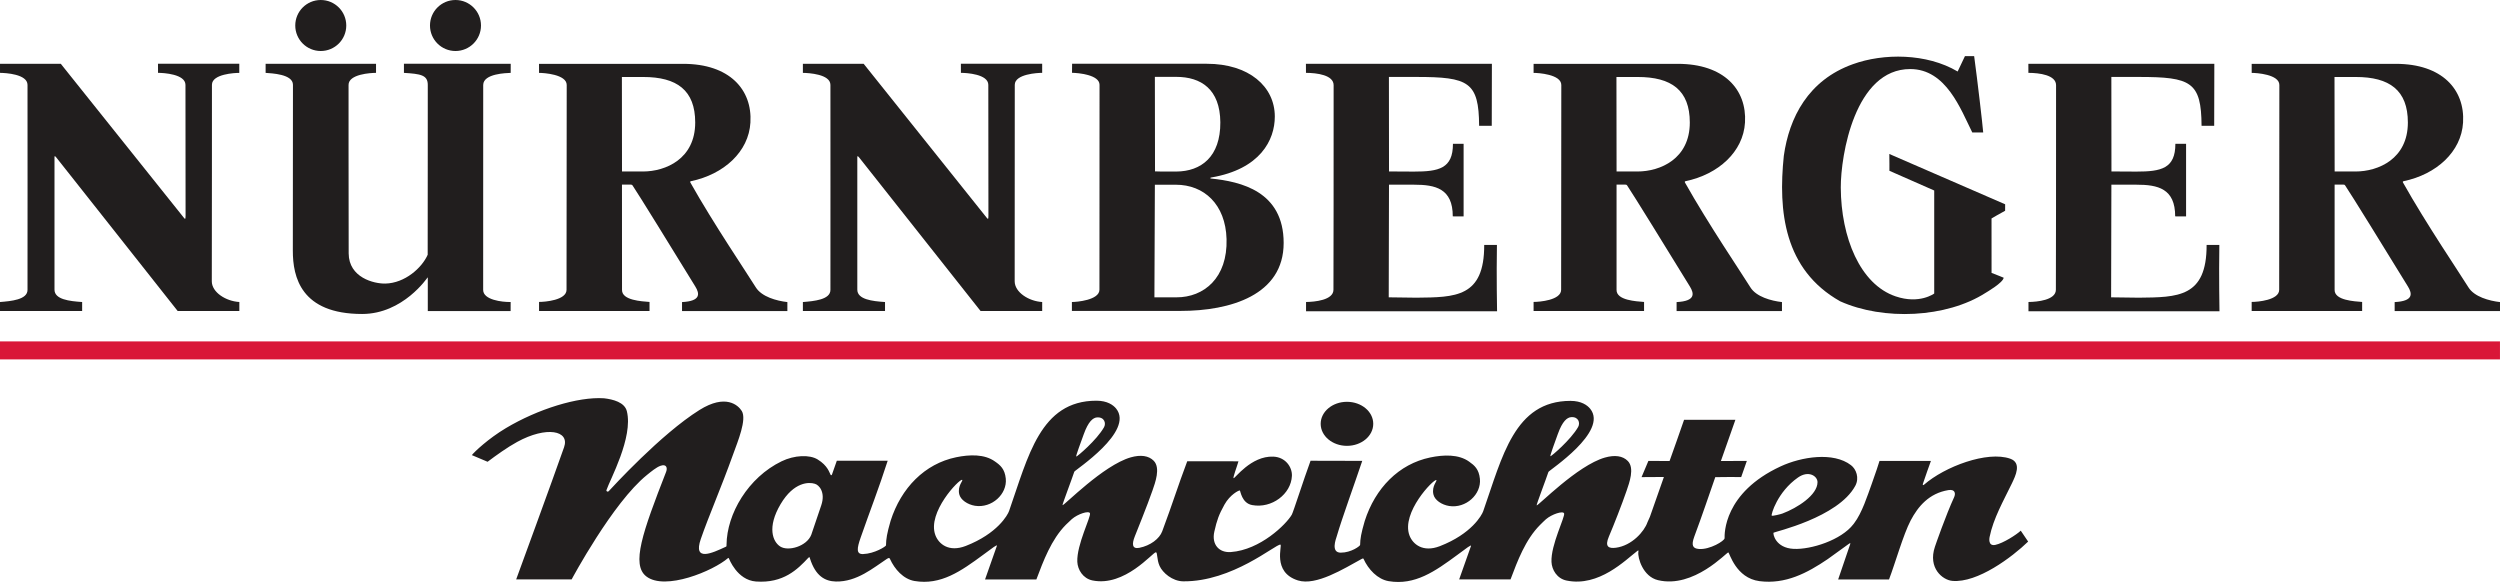
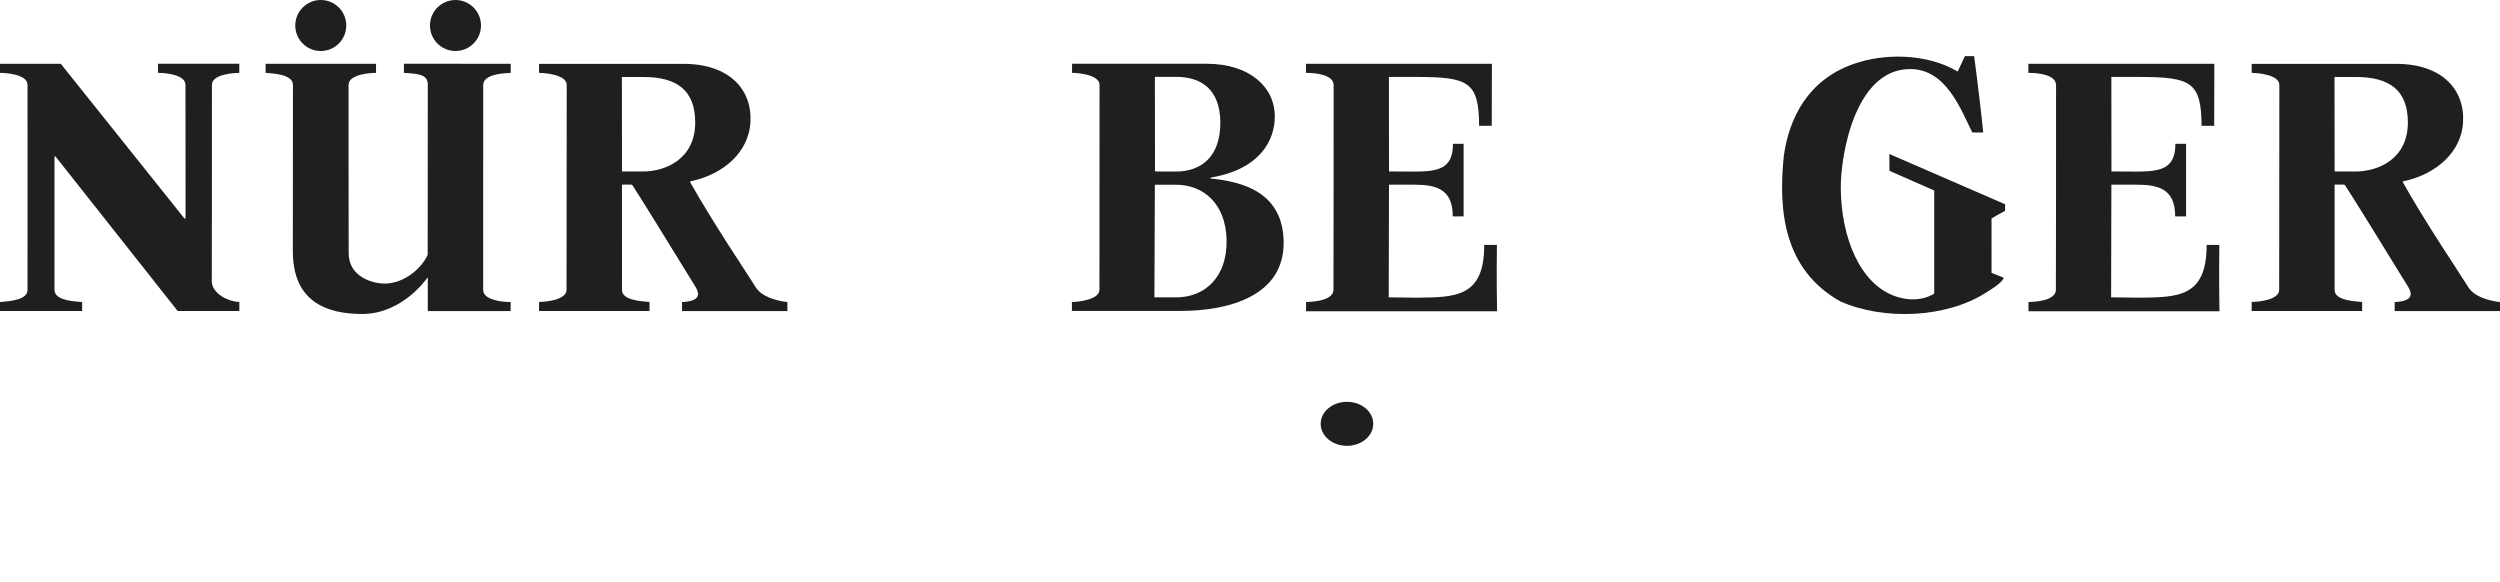
<svg xmlns="http://www.w3.org/2000/svg" xmlns:ns1="http://www.inkscape.org/namespaces/inkscape" xmlns:ns2="http://sodipodi.sourceforge.net/DTD/sodipodi-0.dtd" width="158.75mm" height="36.961mm" viewBox="0 0 158.75 36.961" version="1.1" id="svg1720" ns1:version="0.92.1 r15371" ns2:docname="Nürnberger_Nachrichten_(2019-12-02).svg">
  <defs id="defs1714" />
  <ns2:namedview id="base" pagecolor="#ffffff" bordercolor="#666666" borderopacity="1.0" ns1:pageopacity="0.0" ns1:pageshadow="2" ns1:zoom="2.9333409" ns1:cx="299.99923" ns1:cy="69.847426" ns1:document-units="mm" ns1:current-layer="layer1" showgrid="false" fit-margin-top="0" fit-margin-left="0" fit-margin-right="0" fit-margin-bottom="0" ns1:window-width="1920" ns1:window-height="1001" ns1:window-x="-9" ns1:window-y="-9" ns1:window-maximized="1" />
  <g ns1:label="Ebene 1" ns1:groupmode="layer" id="layer1" transform="translate(83.911,-311.781)">
    <path ns1:connector-curvature="0" id="path16342" d="m 1.62,340.092 c 0.925,0 1.67,-0.626 1.67,-1.399 0,-0.772 -0.745,-1.397 -1.67,-1.397 -0.921,0 -1.668,0.625 -1.668,1.397 0,0.773 0.748,1.399 1.668,1.399" style="fill:#211e1e;fill-opacity:1;fill-rule:nonzero;stroke:none;stroke-width:0.286" />
-     <path ns1:connector-curvature="0" id="path16344" d="m 28.593,344.523 c -0.055,-0.051 0.357,-1.505 1.668,-2.42 0.676,-0.474 1.24,-0.088 1.24,0.295 0,0.817 -1.28,1.637 -2.232,1.994 -0.094,0.037 -0.634,0.174 -0.676,0.132 m -60.351,-0.666 c -0.099,0.304 -0.599,1.783 -0.639,1.886 -0.291,0.734 -1.465,1.066 -1.971,0.74 -0.472,-0.302 -0.846,-1.217 0.022,-2.686 0.851,-1.439 1.822,-1.41 2.168,-1.299 0.28,0.071 0.694,0.54 0.42,1.359 m 16.666,-4.505 c 0.288,-0.806 0.585,-1.046 0.839,-1.066 0.472,-0.034 0.591,0.372 0.446,0.626 -0.461,0.817 -1.714,1.873 -1.763,1.862 -0.046,-0.015 0.311,-0.957 0.478,-1.423 m 30.107,-0.02 c 0.288,-0.806 0.586,-1.042 0.84,-1.062 0.471,-0.037 0.59,0.368 0.445,0.626 -0.463,0.813 -1.714,1.873 -1.76,1.859 -0.046,-0.015 0.308,-0.957 0.474,-1.423 m 29.393,6.147 c -0.266,0.252 -1.117,0.8 -1.617,0.903 -0.474,0.097 -0.374,-0.443 -0.363,-0.497 0.24,-1.188 0.88,-2.296 1.417,-3.408 0.225,-0.474 0.643,-1.303 -0.106,-1.569 -1.46,-0.513 -4.159,0.503 -5.473,1.651 0,0 -0.117,0.094 -0.066,-0.075 0.135,-0.431 0.415,-1.174 0.503,-1.434 h -3.265 c -0.055,0.177 -0.24,0.763 -0.494,1.46 -0.269,0.738 -0.614,1.84 -1.117,2.497 l -0.046,0.06 c -0.774,1.013 -2.694,1.619 -3.79,1.568 -1.165,-0.057 -1.328,-0.963 -1.282,-1.028 0.034,-0.049 4.107,-0.961 5.19,-2.974 0.271,-0.5 0.06,-1.06 -0.269,-1.311 -1.119,-0.866 -3.159,-0.534 -4.464,0.071 -3.633,1.679 -3.571,4.304 -3.565,4.564 0.003,0.163 -0.936,0.743 -1.637,0.683 -0.385,-0.031 -0.493,-0.225 -0.286,-0.788 0.507,-1.357 0.921,-2.602 1.331,-3.772 0.595,-0.011 1.172,-0.011 1.646,-0.006 l 0.359,-1.025 -1.648,0.006 0.921,-2.617 h -3.259 c -0.252,0.749 -0.661,1.875 -0.921,2.617 l -1.345,-0.006 -0.434,1.029 1.419,-0.009 -0.888,2.528 c 0,0 -0.137,0.295 -0.157,0.351 -0.198,0.579 -0.985,1.476 -1.997,1.613 -0.468,0.062 -0.728,-0.06 -0.451,-0.709 0.308,-0.72 0.84,-2.079 1.123,-2.905 0.174,-0.512 0.52,-1.437 0.08,-1.891 -0.324,-0.335 -0.837,-0.397 -1.457,-0.22 -1.751,0.5 -4.248,3.082 -4.333,3.036 -0.035,-0.015 0.603,-1.679 0.748,-2.125 0.031,-0.098 3.828,-2.56 2.651,-4.011 -0.183,-0.225 -0.56,-0.5 -1.251,-0.5 -3.565,0.003 -4.325,3.543 -5.542,7.007 -0.088,0.251 -0.736,1.437 -2.754,2.219 -1.079,0.417 -1.719,-0.128 -1.928,-0.68 -0.542,-1.446 1.538,-3.594 1.703,-3.517 0.083,0.04 -0.302,0.369 -0.185,0.903 0.08,0.372 0.528,0.666 1,0.743 1.062,0.168 2.056,-0.736 1.954,-1.728 -0.062,-0.611 -0.346,-0.851 -0.68,-1.086 -0.666,-0.482 -1.626,-0.445 -2.474,-0.268 -1.994,0.414 -3.494,1.948 -4.16,4.036 -0.234,0.806 -0.282,1.108 -0.293,1.52 0,0.062 -0.555,0.489 -1.229,0.489 -0.646,0 -0.306,-0.866 -0.254,-1.04 0.354,-1.208 1.1,-3.239 1.619,-4.788 l -3.282,-0.008 c -0.449,1.22 -1.097,3.262 -1.191,3.424 -0.355,0.617 -2.006,2.237 -3.865,2.373 -0.754,0.058 -1.24,-0.482 -1.054,-1.299 0.166,-0.738 0.289,-1.075 0.643,-1.714 0.355,-0.637 0.917,-0.915 0.974,-0.897 0.046,0.011 0.112,0.806 0.786,0.928 1.24,0.231 2.472,-0.697 2.523,-1.855 0.022,-0.566 -0.417,-1.194 -1.186,-1.222 -1.417,-0.055 -2.439,1.408 -2.516,1.368 -0.06,-0.031 0.209,-0.717 0.308,-1.071 l -3.253,-0.003 c -0.624,1.657 -0.889,2.569 -1.589,4.448 -0.174,0.469 -0.745,0.908 -1.454,1.049 -0.46,0.091 -0.483,-0.234 -0.286,-0.729 0,0 0.84,-2.08 1.12,-2.906 0.176,-0.508 0.522,-1.436 0.083,-1.89 -0.322,-0.331 -0.837,-0.397 -1.46,-0.22 -1.752,0.5 -4.248,3.082 -4.334,3.038 -0.031,-0.017 0.603,-1.679 0.749,-2.128 0.031,-0.097 3.831,-2.556 2.653,-4.01 -0.185,-0.225 -0.56,-0.497 -1.251,-0.497 -3.568,0 -4.328,3.538 -5.545,7.004 -0.086,0.251 -0.738,1.436 -2.751,2.219 -1.08,0.417 -1.719,-0.128 -1.928,-0.683 -0.543,-1.443 1.533,-3.591 1.699,-3.514 0.086,0.04 -0.304,0.368 -0.186,0.906 0.084,0.368 0.532,0.663 1,0.74 1.066,0.168 2.058,-0.738 1.957,-1.728 -0.062,-0.608 -0.348,-0.851 -0.683,-1.082 -0.663,-0.483 -1.622,-0.446 -2.47,-0.271 -1.994,0.414 -3.494,1.947 -4.16,4.036 -0.233,0.806 -0.286,1.148 -0.293,1.56 0,0.062 -0.723,0.526 -1.452,0.551 -0.443,0.017 -0.405,-0.344 -0.151,-1.063 0.579,-1.663 1.15,-3.117 1.711,-4.864 h -3.23 c -0.035,0.088 -0.223,0.619 -0.311,0.885 -0.012,0.031 -0.06,0.055 -0.084,0.011 -0.077,-0.131 -0.171,-0.577 -0.822,-0.976 -0.509,-0.315 -1.474,-0.28 -2.291,0.117 -2.117,1.025 -3.477,3.327 -3.496,5.301 0,0.109 0.002,0.103 -0.066,0.135 -0.826,0.383 -2.08,0.98 -1.566,-0.507 0.502,-1.456 1.274,-3.205 2.053,-5.378 0.292,-0.811 0.875,-2.203 0.549,-2.743 -0.231,-0.374 -1.025,-1.105 -2.685,-0.068 -2.466,1.542 -5.562,4.942 -5.762,5.153 -0.066,0.071 -0.174,0.018 -0.146,-0.068 0.214,-0.646 1.708,-3.342 1.294,-5.004 -0.139,-0.569 -0.877,-0.758 -1.456,-0.823 -1.651,-0.108 -4.194,0.683 -6.225,1.895 -1.123,0.671 -2,1.505 -2.162,1.714 l 1,0.423 c 0.546,-0.41 1.249,-0.917 1.882,-1.263 1.855,-1.014 3.351,-0.729 2.974,0.34 -0.707,2.02 -3.042,8.394 -3.042,8.394 1.302,-0.008 3.522,0 3.522,0 0,0 2.611,-4.884 4.785,-6.635 0.267,-0.214 0.589,-0.483 0.851,-0.578 0.386,-0.139 0.463,0.129 0.363,0.384 -1.502,3.847 -2.222,5.893 -1.256,6.638 1.194,0.923 4.248,-0.348 5.191,-1.166 0.017,-0.017 0.017,-0.017 0.057,0.027 0,0 0.508,1.374 1.714,1.462 1.74,0.126 2.648,-0.777 3.316,-1.496 0.094,-0.103 0.1,-0.015 0.114,0.035 0.355,1.116 0.954,1.445 1.646,1.462 1.333,0.029 2.379,-0.871 3.25,-1.445 0.141,-0.091 0.166,-0.026 0.183,0.009 0.3,0.659 0.851,1.282 1.56,1.403 1.668,0.282 2.948,-0.624 4.362,-1.666 0.582,-0.428 0.905,-0.685 0.868,-0.566 -0.051,0.157 -0.751,2.133 -0.751,2.133 h 3.259 c 0.443,-1.174 0.945,-2.533 1.873,-3.472 0.077,-0.078 0.337,-0.324 0.377,-0.357 0.374,-0.326 1.077,-0.555 1.152,-0.377 0.086,0.202 -0.851,2.005 -0.803,3.087 0.023,0.497 0.355,1.057 0.963,1.183 2.054,0.42 3.831,-1.794 4.025,-1.789 0.115,0.006 0.046,0.446 0.238,0.871 0.191,0.425 0.802,0.965 1.496,0.974 3.128,0.031 5.859,-2.36 6.173,-2.331 0.152,0.015 -0.553,1.751 1.117,2.274 1.152,0.359 2.92,-0.749 4.037,-1.36 0.103,-0.054 0.114,-0.037 0.131,-0.002 0.3,0.659 0.883,1.288 1.591,1.408 1.666,0.28 2.946,-0.623 4.36,-1.666 0.582,-0.431 0.905,-0.685 0.868,-0.566 -0.051,0.157 -0.751,2.122 -0.751,2.122 h 3.262 c 0.443,-1.174 0.943,-2.525 1.875,-3.461 0.074,-0.08 0.334,-0.324 0.374,-0.36 0.374,-0.322 1.08,-0.551 1.152,-0.374 0.085,0.203 -0.851,2.005 -0.8,3.085 0.022,0.5 0.351,1.059 0.96,1.182 2.054,0.421 3.73,-1.299 4.493,-1.882 0.086,-0.062 0.074,-0.022 0.062,0.069 -0.048,0.368 0.289,1.56 1.249,1.788 2.276,0.543 4.365,-1.785 4.464,-1.762 0.08,0.017 0.469,1.631 1.985,1.825 1.643,0.209 3.019,-0.511 4.328,-1.4 0.091,-0.062 0.989,-0.709 1.313,-0.948 0.152,-0.11 0.141,-0.074 0.091,0.066 -0.214,0.626 -0.742,2.174 -0.742,2.174 h 3.23 c 0.381,-0.991 0.906,-2.853 1.374,-3.745 0.469,-0.89 1.166,-1.725 2.391,-1.928 0.449,-0.074 0.472,0.234 0.366,0.457 -0.511,1.106 -1.188,3.047 -1.217,3.142 -0.456,1.357 0.494,2.113 1.106,2.165 1.6,0.141 3.794,-1.507 4.814,-2.496" style="fill:#211e1e;fill-opacity:1;fill-rule:nonzero;stroke:none;stroke-width:0.286" />
    <path ns1:connector-curvature="0" id="path16346" d="m -80.054,315.829 c 0,0 7.16,8.965 7.806,9.764 0.077,0.097 0.121,0.155 0.121,-0.108 -0.003,-0.517 -0.007,-6.171 -0.007,-8.315 -0.002,-0.685 -1.39,-0.763 -1.742,-0.763 l -0.003,-0.577 h 5.162 v 0.58 c -0.271,-0.003 -1.736,0.066 -1.736,0.754 -0.003,1.463 0.002,8.703 -0.009,12.477 -0.003,0.7 0.897,1.269 1.749,1.317 v 0.571 h -3.917 c -0.835,-1.068 -7.641,-9.661 -7.709,-9.752 -0.112,-0.154 -0.112,-0.031 -0.112,-0.031 v 8.427 c -0.003,0.623 0.951,0.734 1.756,0.786 v 0.571 h -5.216 v -0.571 c 0.696,-0.055 1.747,-0.146 1.747,-0.769 -0.002,-3.245 0.009,-9.892 0,-13.019 -0.002,-0.685 -1.39,-0.76 -1.747,-0.763 v -0.577 c 1.319,0 1.971,0 3.856,0" style="fill:#211e1e;fill-opacity:1;fill-rule:nonzero;stroke:none;stroke-width:0.286" />
    <path ns1:connector-curvature="0" id="path16348" d="m -60.033,315.831 v 0.577 c -0.329,0 -1.754,0.077 -1.745,0.771 0.002,0.368 -0.003,7.713 0.008,10.695 0.009,1.536 1.606,1.93 2.329,1.914 1.245,-0.026 2.328,-1.005 2.688,-1.831 0.011,-3.719 0,-9.538 0.006,-10.783 0.002,-0.635 -0.465,-0.7 -1.514,-0.765 v -0.58 l 6.781,0.003 -0.002,0.577 c -0.26,0.013 -1.737,0.037 -1.745,0.765 -0.003,0.383 -0.003,12.448 -0.003,13.017 -0.002,0.637 1.205,0.777 1.745,0.768 l -0.002,0.575 c -0.543,0 -5.259,0 -5.259,0 0,0 0,-1.765 0,-2.077 0,-0.091 -0.015,-0.057 -0.015,-0.057 0,0 -1.549,2.319 -4.153,2.319 -3.888,0 -4.405,-2.348 -4.402,-4.019 0,0 0.006,-7.57 0.008,-10.531 0.003,-0.692 -1.383,-0.729 -1.736,-0.76 v -0.577" style="fill:#211e1e;fill-opacity:1;fill-rule:nonzero;stroke:none;stroke-width:0.286" />
    <path ns1:connector-curvature="0" id="path16350" d="m -43.083,322.671 c -0.928,0 -1.331,0 -1.331,0 l -0.007,-6.001 c 0,0 0.943,0 1.349,0 2.145,-0.003 3.307,0.842 3.307,2.89 0,2.314 -1.879,3.109 -3.318,3.111 m 3.042,0.617 c 2.091,-0.434 3.677,-1.868 3.782,-3.728 0.126,-2.091 -1.333,-3.727 -4.27,-3.725 -2.579,0.003 -9.155,0 -9.155,0 l 0.003,0.575 c 0.28,-0.003 1.76,0.088 1.756,0.768 0,0.403 -0.008,12.618 -0.011,13.006 0,0.659 -1.374,0.771 -1.745,0.769 v 0.577 h 7.015 c -0.002,-0.055 0,-0.575 0,-0.575 -0.488,-0.04 -1.756,-0.097 -1.747,-0.762 0.002,-0.388 -0.003,-6.691 -0.003,-6.691 0,0 0.388,-0.002 0.568,0.003 0.066,0.002 0.08,0.017 0.104,0.051 0.343,0.502 2.639,4.225 3.987,6.422 0.272,0.443 0.366,0.925 -0.845,0.985 v 0.571 h 6.689 v -0.571 c -0.683,-0.077 -1.634,-0.335 -2.008,-0.94 -0.531,-0.86 -2.687,-4.045 -4.148,-6.645 0,0 -0.051,-0.074 0.029,-0.091" style="fill:#211e1e;fill-opacity:1;fill-rule:nonzero;stroke:none;stroke-width:0.286" />
-     <path ns1:connector-curvature="0" id="path16352" d="m -29.071,315.829 c 0,0 7.161,8.965 7.804,9.764 0.08,0.097 0.123,0.155 0.121,-0.108 0,-0.517 -0.007,-6.171 -0.007,-8.315 0,-0.685 -1.388,-0.763 -1.74,-0.763 l -0.002,-0.577 h 5.162 v 0.577 c -0.271,-0.002 -1.737,0.069 -1.74,0.758 0,1.463 -0.006,8.703 -0.006,12.477 0,0.697 0.896,1.269 1.747,1.317 v 0.571 h -3.913 c -0.837,-1.068 -7.643,-9.661 -7.713,-9.752 -0.114,-0.154 -0.114,-0.031 -0.114,-0.031 v 8.427 c 0,0.623 0.954,0.734 1.76,0.786 v 0.571 h -5.216 v -0.571 c 0.697,-0.055 1.749,-0.146 1.749,-0.769 -0.003,-3.245 0.009,-9.892 0,-13.019 0,-0.685 -1.391,-0.76 -1.749,-0.763 v -0.577 c 1.32,0 1.972,0 3.856,0" style="fill:#211e1e;fill-opacity:1;fill-rule:nonzero;stroke:none;stroke-width:0.286" />
    <path ns1:connector-curvature="0" id="path16354" d="m -9.22,322.674 c -0.934,0.009 -1.348,-0.011 -1.348,-0.011 l -0.009,-6.001 c 0,0 0.956,0 1.357,0 1.573,0 2.782,0.782 2.8,2.882 0.013,2.19 -1.217,3.122 -2.8,3.13 m -0.026,7.987 h -1.36 l 0.029,-7.15 c 0,0 0.423,0 1.331,0 1.788,-0.002 3.159,1.243 3.221,3.451 0.071,2.463 -1.434,3.705 -3.187,3.699 z m 0.3,0.863 c 3.173,0 6.547,-1.008 6.547,-4.313 0,-3.283 -2.719,-3.9 -4.616,-4.094 -0.066,-0.009 -0.06,-0.055 0.029,-0.068 3.096,-0.529 4.027,-2.374 4.025,-3.869 0,-1.902 -1.637,-3.35 -4.319,-3.35 -2.582,0 -8.553,0 -8.553,0 l -0.006,0.574 c 0.395,0.006 1.748,0.123 1.748,0.763 0,3.602 0,12.545 -0.006,13.014 -0.006,0.663 -1.465,0.78 -1.749,0.777 v 0.566 h 6.841" style="fill:#211e1e;fill-opacity:1;fill-rule:nonzero;stroke:none;stroke-width:0.286" />
    <path ns1:connector-curvature="0" id="path16356" d="m 10.336,327.333 c 0.012,3.342 -1.839,3.324 -4.307,3.351 l -1.756,-0.023 0.017,-7.152 h 1.593 c 1.346,0 2.46,0.237 2.457,2.011 l 0.688,0.003 v -4.611 h -0.677 c 0.003,1.573 -0.899,1.765 -2.482,1.765 -0.935,0 -1.578,-0.009 -1.578,-0.009 l -0.006,-6.004 c 0,0 1.34,0.003 1.743,0.003 3.314,0 3.97,0.311 3.985,3.104 l 0.802,-0.002 c 0.003,-1.82 0.009,-3.939 0.009,-3.939 -2.58,0 -11.809,0 -11.809,0 l 0.003,0.577 c 0.7,0.002 1.756,0.139 1.756,0.782 0,3.602 -0.002,12.512 -0.011,12.997 -0.009,0.654 -1.188,0.765 -1.74,0.771 v 0.589 H 11.153 c 0,0 -0.044,-2.217 -0.009,-4.213" style="fill:#211e1e;fill-opacity:1;fill-rule:nonzero;stroke:none;stroke-width:0.286" />
-     <path ns1:connector-curvature="0" id="path16358" d="m 20.07,322.671 c -0.928,0 -1.329,0 -1.329,0 l -0.008,-6.001 c 0,0 0.945,0 1.348,0 2.145,-0.003 3.311,0.842 3.311,2.89 0,2.314 -1.88,3.109 -3.322,3.111 m 3.045,0.617 c 2.09,-0.434 3.673,-1.868 3.782,-3.728 0.123,-2.091 -1.335,-3.727 -4.27,-3.725 -2.58,0.003 -9.155,0 -9.155,0 v 0.575 c 0.28,-0.003 1.763,0.088 1.76,0.768 -0.003,0.403 -0.011,12.618 -0.011,13.006 0,0.659 -1.375,0.771 -1.749,0.769 v 0.577 h 7.015 v -0.575 c -0.485,-0.04 -1.753,-0.097 -1.747,-0.762 0.002,-0.388 0,-6.691 0,-6.691 0,0 0.388,-0.002 0.568,0.003 0.066,0.002 0.08,0.017 0.103,0.051 0.343,0.502 2.64,4.225 3.988,6.422 0.271,0.443 0.366,0.925 -0.846,0.985 v 0.571 h 6.691 v -0.571 c -0.683,-0.077 -1.637,-0.335 -2.008,-0.94 -0.531,-0.86 -2.69,-4.045 -4.148,-6.645 0,0 -0.051,-0.074 0.029,-0.091" style="fill:#211e1e;fill-opacity:1;fill-rule:nonzero;stroke:none;stroke-width:0.286" />
    <path ns1:connector-curvature="0" id="path16360" d="m 43.416,324.753 c -0.002,0.195 -0.002,0.412 -0.002,0.412 -0.247,0.126 -0.863,0.489 -0.863,0.489 l 0.002,3.456 c 0.343,0.129 0.769,0.306 0.769,0.306 -0.029,0.311 -1.095,0.928 -1.14,0.957 -2.494,1.602 -6.499,1.774 -9.244,0.54 -3.567,-2.014 -3.942,-5.722 -3.576,-9.241 0.34,-2.417 1.542,-4.801 4.393,-5.818 1.928,-0.697 4.671,-0.703 6.645,0.468 l 0.463,-0.976 h 0.585 c 0.203,1.489 0.538,4.358 0.575,4.847 h -0.694 c -0.734,-1.474 -1.66,-4.025 -3.937,-4.027 -3.516,-0.007 -4.419,5.473 -4.413,7.526 0.015,3.168 1.225,6.142 3.479,6.907 1.523,0.52 2.454,-0.18 2.454,-0.18 v -6.541 l -2.845,-1.252 c 0,0 0.003,-0.857 -0.006,-1.068" style="fill:#211e1e;fill-opacity:1;fill-rule:nonzero;stroke:none;stroke-width:0.286" />
    <path ns1:connector-curvature="0" id="path16362" d="m 56.209,327.333 c 0.011,3.342 -1.84,3.324 -4.308,3.351 l -1.756,-0.023 0.017,-7.152 h 1.595 c 1.346,0 2.459,0.237 2.456,2.011 l 0.692,0.003 v -4.611 h -0.68 c 0.002,1.573 -0.9,1.765 -2.479,1.765 -0.937,0 -1.58,-0.009 -1.58,-0.009 l -0.006,-6.004 c 0,0 1.339,0.003 1.742,0.003 3.317,0 3.971,0.311 3.986,3.104 l 0.802,-0.002 c 0.003,-1.82 0.009,-3.939 0.009,-3.939 -2.58,0 -11.809,0 -11.809,0 l 0.002,0.577 c 0.7,0.002 1.757,0.139 1.757,0.782 0,3.602 -0.003,12.512 -0.012,12.997 -0.008,0.654 -1.188,0.765 -1.74,0.771 v 0.589 h 12.129 c 0,0 -0.042,-2.217 -0.009,-4.213" style="fill:#211e1e;fill-opacity:1;fill-rule:nonzero;stroke:none;stroke-width:0.286" />
    <path style="clip-rule:nonzero;fill:#211e1e;fill-opacity:1;fill-rule:nonzero;stroke:none;stroke-width:0.286" d="m 65.667,322.671 c -0.928,0 -1.328,0 -1.328,0 l -0.009,-6.001 c 0,0 0.948,0 1.348,0 2.146,-0.003 3.311,0.842 3.311,2.89 0,2.314 -1.879,3.109 -3.322,3.111 m 3.045,0.617 c 2.091,-0.434 3.673,-1.868 3.782,-3.728 0.124,-2.091 -1.333,-3.727 -4.27,-3.725 -2.582,0.003 -9.154,0 -9.154,0 l 0.002,0.575 c 0.28,-0.003 1.76,0.088 1.756,0.768 -0.002,0.403 -0.011,12.618 -0.011,13.006 0,0.659 -1.377,0.771 -1.747,0.769 v 0.577 h 7.015 c 0,-0.055 0,-0.575 0,-0.575 -0.485,-0.04 -1.754,-0.097 -1.748,-0.762 0.006,-0.388 0,-6.691 0,-6.691 0,0 0.388,-0.002 0.569,0.003 0.065,0.002 0.079,0.017 0.099,0.051 0.346,0.502 2.642,4.225 3.99,6.422 0.272,0.443 0.366,0.925 -0.845,0.985 v 0.571 h 6.689 v -0.571 c -0.683,-0.077 -1.637,-0.335 -2.007,-0.94 -0.532,-0.86 -2.691,-4.045 -4.149,-6.645 0,0 -0.051,-0.074 0.029,-0.091" id="path16364" ns1:connector-curvature="0" />
    <path style="clip-rule:nonzero;fill:#211e1e;fill-opacity:1;fill-rule:nonzero;stroke:none;stroke-width:0.286" d="m -61.923,313.401 c 0,0.894 -0.725,1.619 -1.62,1.619 -0.894,0 -1.619,-0.725 -1.619,-1.619 0,-0.895 0.725,-1.62 1.619,-1.62 0.895,0 1.62,0.725 1.62,1.62" id="path16368" ns1:connector-curvature="0" />
    <path style="clip-rule:nonzero;fill:#211e1e;fill-opacity:1;fill-rule:nonzero;stroke:none;stroke-width:0.286" d="m -53.368,313.401 c 0,0.894 -0.726,1.619 -1.62,1.619 -0.894,0 -1.619,-0.725 -1.619,-1.619 0,-0.895 0.725,-1.62 1.619,-1.62 0.894,0 1.62,0.725 1.62,1.62" id="path16372" ns1:connector-curvature="0" />
-     <path style="clip-rule:nonzero;fill:none;stroke:#d91738;stroke-width:1.143;stroke-linecap:butt;stroke-linejoin:bevel;stroke-miterlimit:10;stroke-opacity:1" d="M -83.911,334.03 H 74.837" id="path16528" ns1:connector-curvature="0" />
  </g>
</svg>